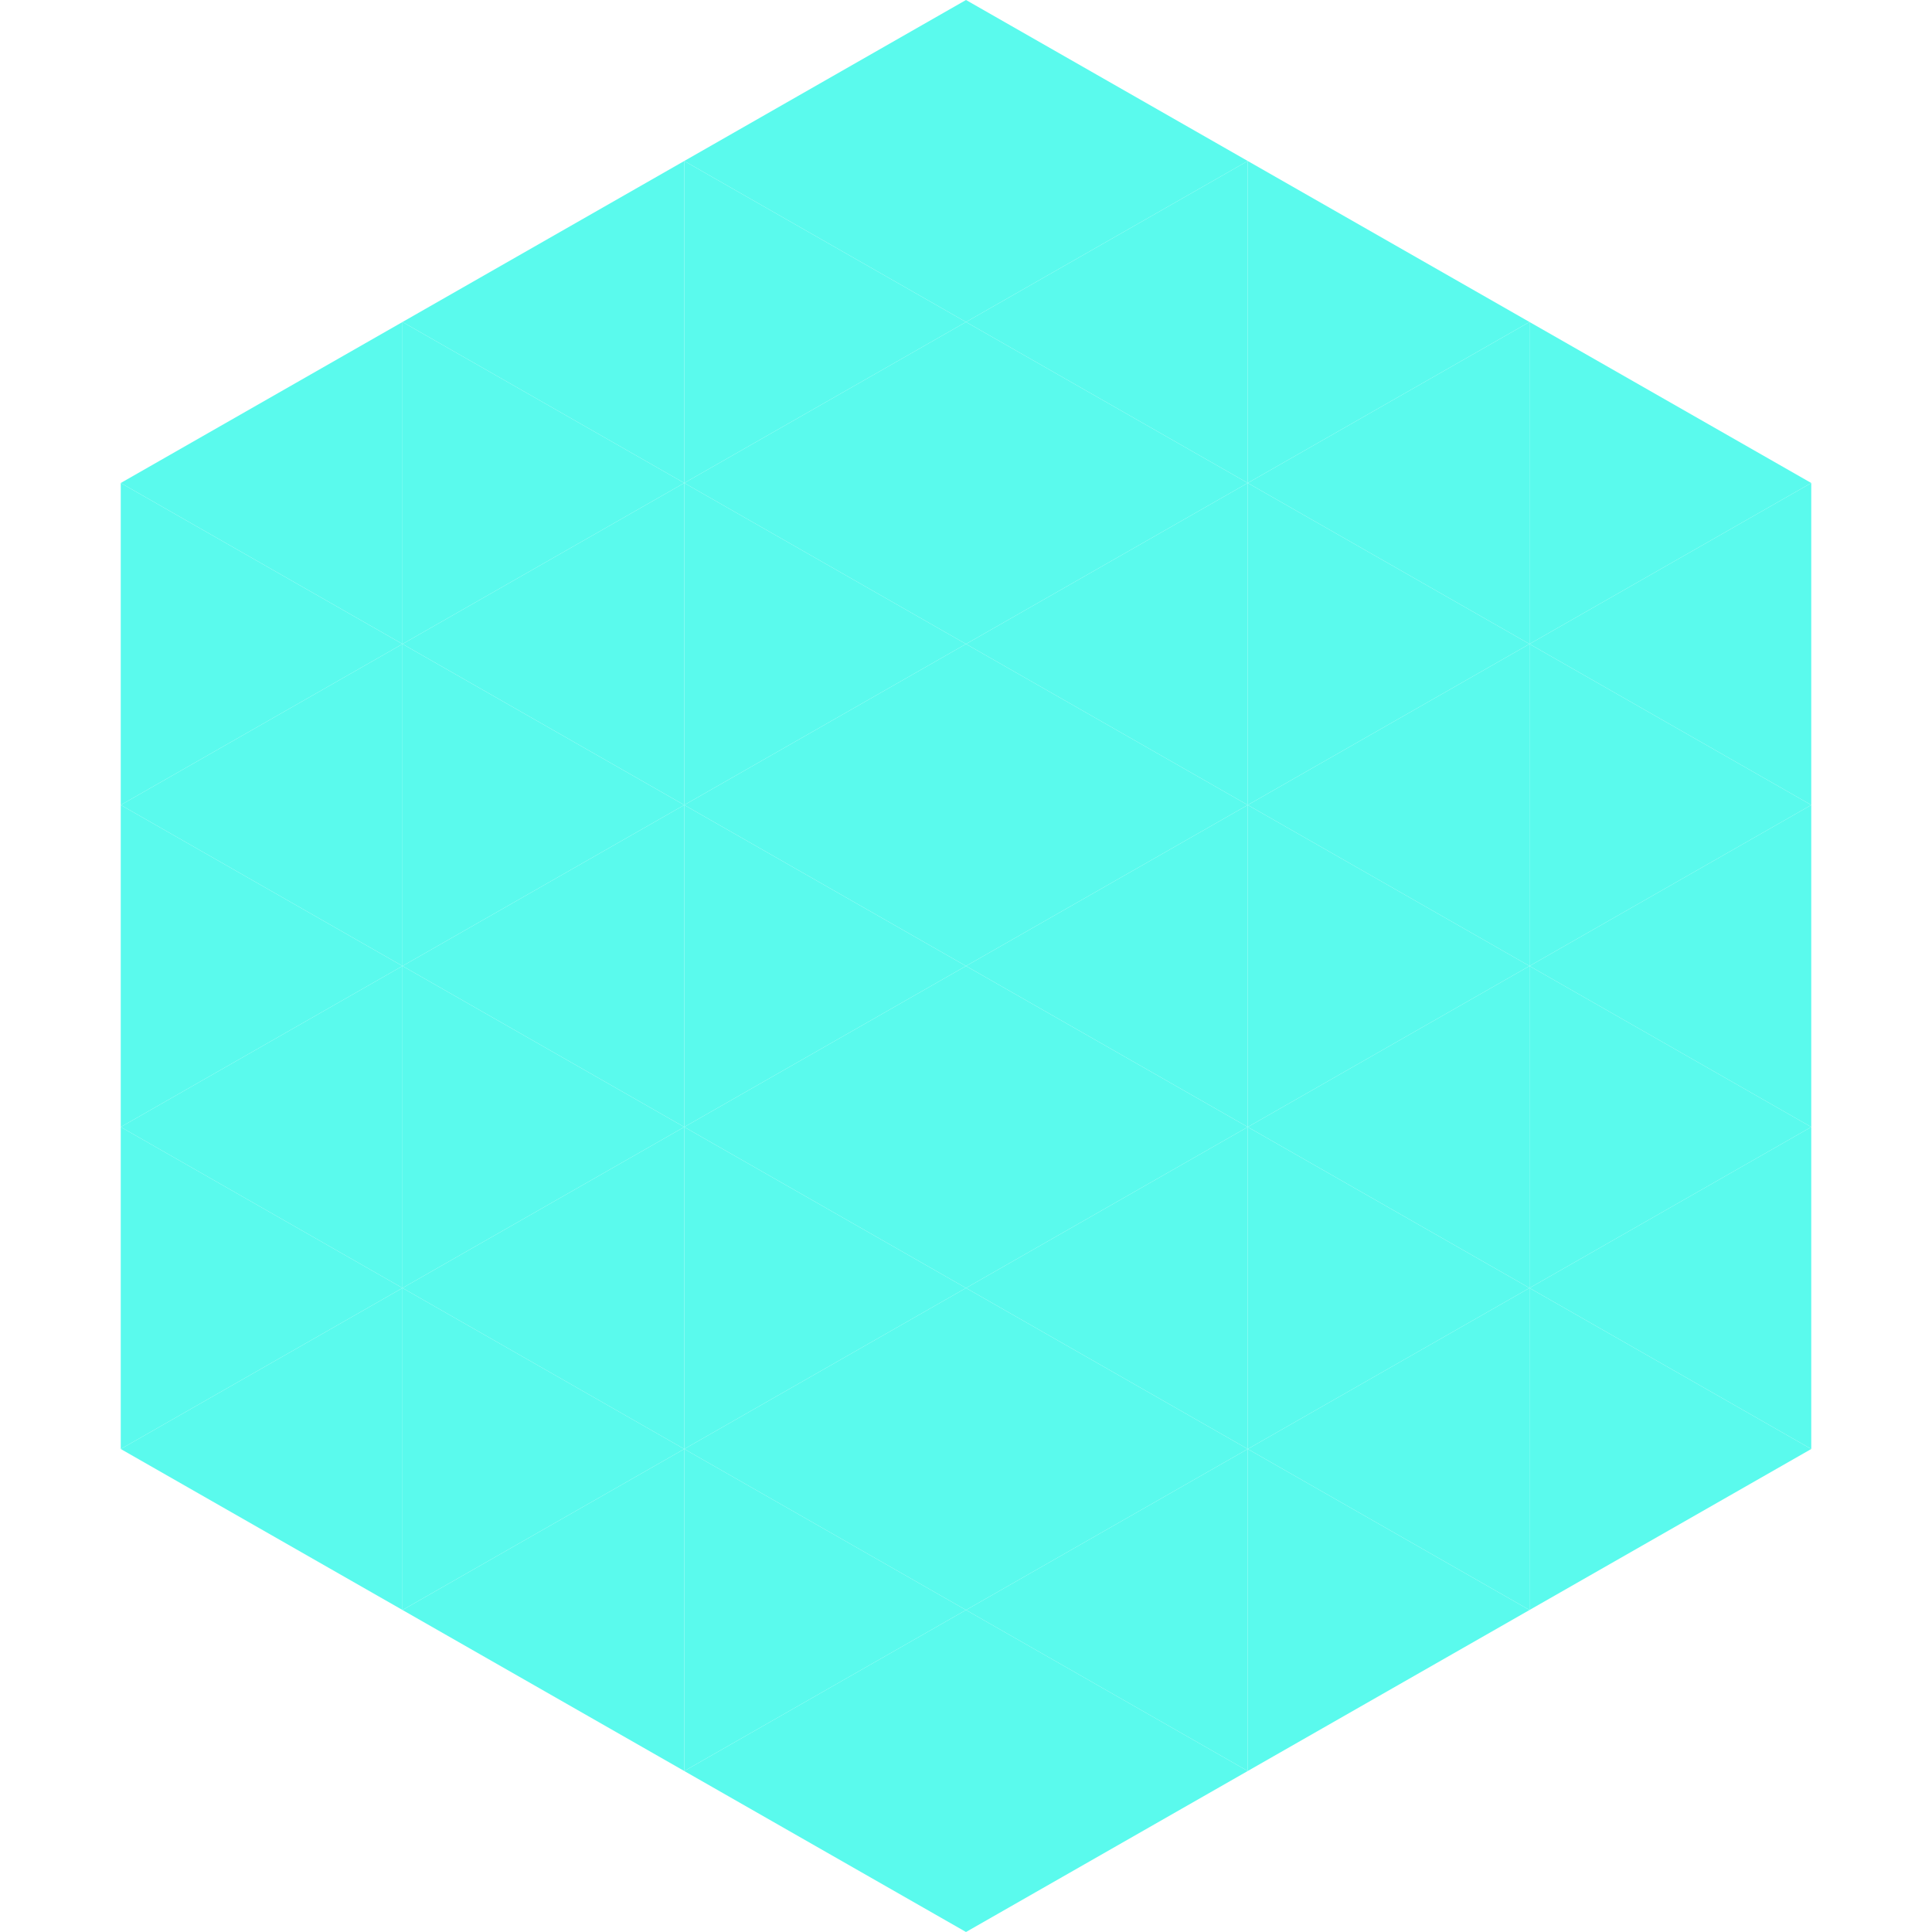
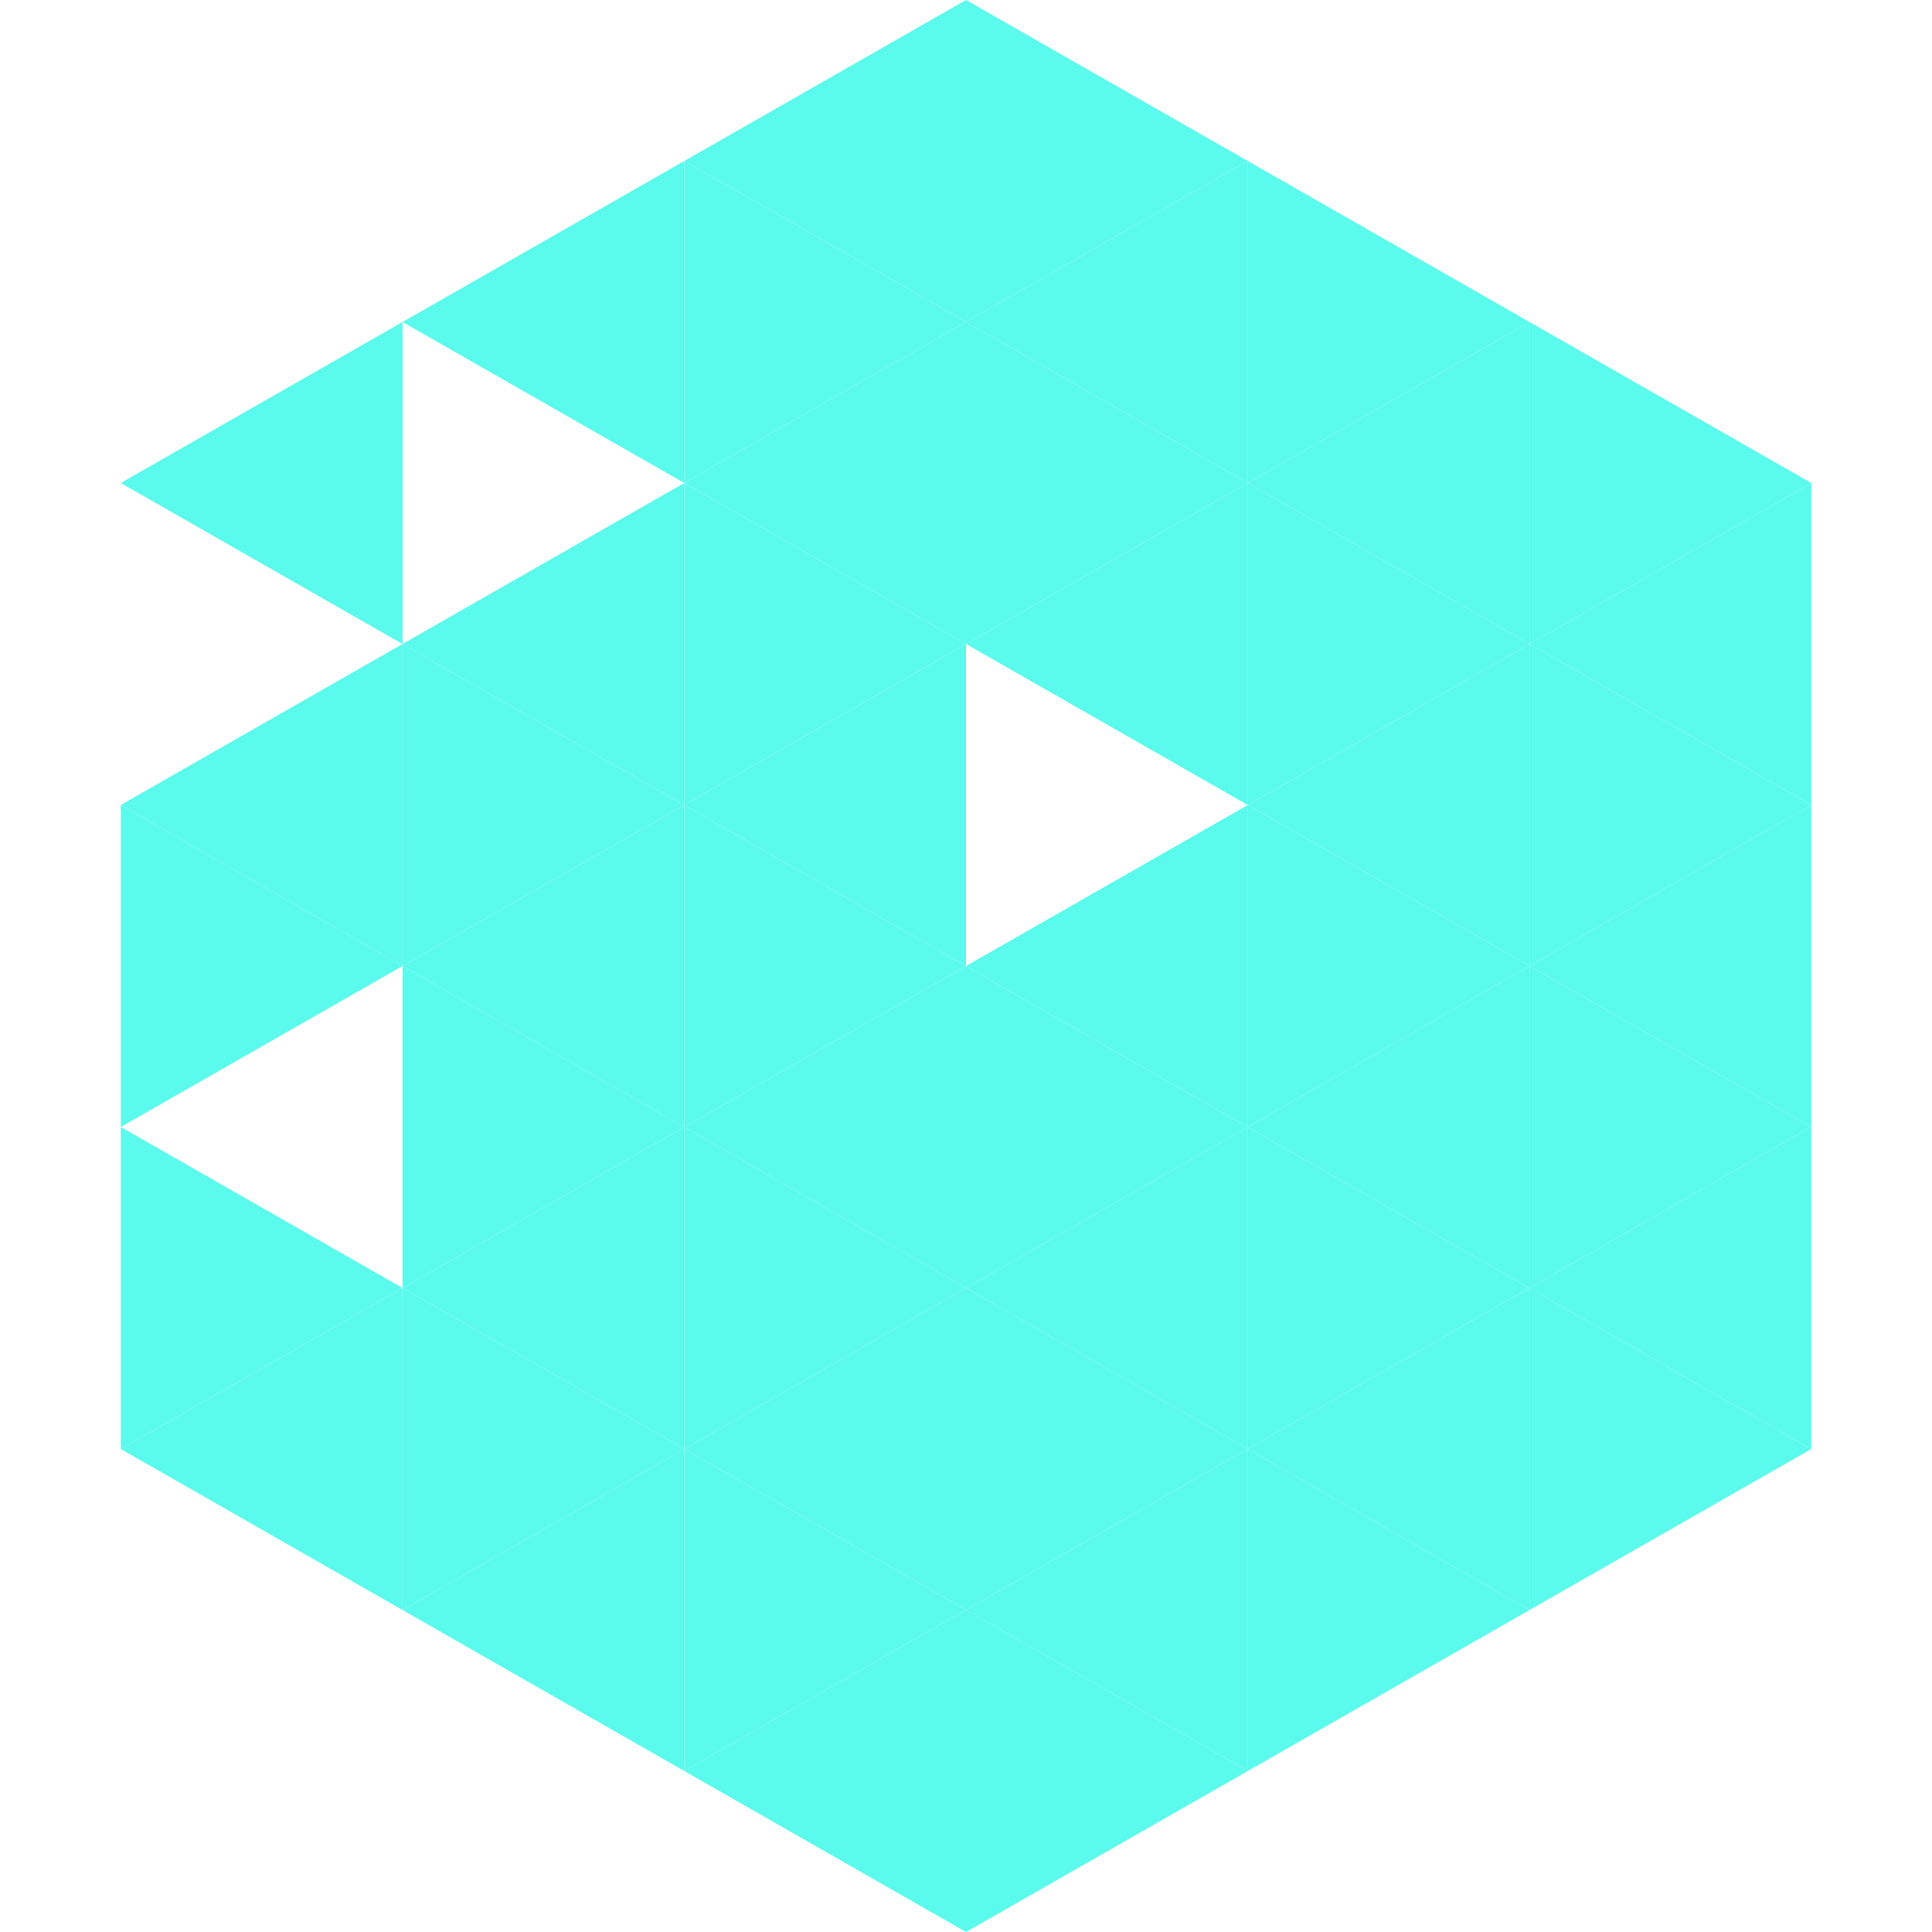
<svg xmlns="http://www.w3.org/2000/svg" width="240" height="240">
  <polygon points="50,40 15,60 50,80" style="fill:rgb(90,250,237)" />
  <polygon points="190,40 225,60 190,80" style="fill:rgb(90,250,237)" />
-   <polygon points="15,60 50,80 15,100" style="fill:rgb(90,250,237)" />
  <polygon points="225,60 190,80 225,100" style="fill:rgb(90,250,237)" />
  <polygon points="50,80 15,100 50,120" style="fill:rgb(90,250,237)" />
  <polygon points="190,80 225,100 190,120" style="fill:rgb(90,250,237)" />
  <polygon points="15,100 50,120 15,140" style="fill:rgb(90,250,237)" />
  <polygon points="225,100 190,120 225,140" style="fill:rgb(90,250,237)" />
-   <polygon points="50,120 15,140 50,160" style="fill:rgb(90,250,237)" />
  <polygon points="190,120 225,140 190,160" style="fill:rgb(90,250,237)" />
  <polygon points="15,140 50,160 15,180" style="fill:rgb(90,250,237)" />
  <polygon points="225,140 190,160 225,180" style="fill:rgb(90,250,237)" />
  <polygon points="50,160 15,180 50,200" style="fill:rgb(90,250,237)" />
  <polygon points="190,160 225,180 190,200" style="fill:rgb(90,250,237)" />
  <polygon points="15,180 50,200 15,220" style="fill:rgb(255,255,255); fill-opacity:0" />
  <polygon points="225,180 190,200 225,220" style="fill:rgb(255,255,255); fill-opacity:0" />
  <polygon points="50,0 85,20 50,40" style="fill:rgb(255,255,255); fill-opacity:0" />
  <polygon points="190,0 155,20 190,40" style="fill:rgb(255,255,255); fill-opacity:0" />
  <polygon points="85,20 50,40 85,60" style="fill:rgb(90,250,237)" />
  <polygon points="155,20 190,40 155,60" style="fill:rgb(90,250,237)" />
-   <polygon points="50,40 85,60 50,80" style="fill:rgb(90,250,237)" />
  <polygon points="190,40 155,60 190,80" style="fill:rgb(90,250,237)" />
  <polygon points="85,60 50,80 85,100" style="fill:rgb(90,250,237)" />
  <polygon points="155,60 190,80 155,100" style="fill:rgb(90,250,237)" />
  <polygon points="50,80 85,100 50,120" style="fill:rgb(90,250,237)" />
  <polygon points="190,80 155,100 190,120" style="fill:rgb(90,250,237)" />
  <polygon points="85,100 50,120 85,140" style="fill:rgb(90,250,237)" />
  <polygon points="155,100 190,120 155,140" style="fill:rgb(90,250,237)" />
  <polygon points="50,120 85,140 50,160" style="fill:rgb(90,250,237)" />
  <polygon points="190,120 155,140 190,160" style="fill:rgb(90,250,237)" />
  <polygon points="85,140 50,160 85,180" style="fill:rgb(90,250,237)" />
  <polygon points="155,140 190,160 155,180" style="fill:rgb(90,250,237)" />
  <polygon points="50,160 85,180 50,200" style="fill:rgb(90,250,237)" />
  <polygon points="190,160 155,180 190,200" style="fill:rgb(90,250,237)" />
  <polygon points="85,180 50,200 85,220" style="fill:rgb(90,250,237)" />
  <polygon points="155,180 190,200 155,220" style="fill:rgb(90,250,237)" />
  <polygon points="120,0 85,20 120,40" style="fill:rgb(90,250,237)" />
  <polygon points="120,0 155,20 120,40" style="fill:rgb(90,250,237)" />
  <polygon points="85,20 120,40 85,60" style="fill:rgb(90,250,237)" />
  <polygon points="155,20 120,40 155,60" style="fill:rgb(90,250,237)" />
  <polygon points="120,40 85,60 120,80" style="fill:rgb(90,250,237)" />
  <polygon points="120,40 155,60 120,80" style="fill:rgb(90,250,237)" />
  <polygon points="85,60 120,80 85,100" style="fill:rgb(90,250,237)" />
  <polygon points="155,60 120,80 155,100" style="fill:rgb(90,250,237)" />
  <polygon points="120,80 85,100 120,120" style="fill:rgb(90,250,237)" />
-   <polygon points="120,80 155,100 120,120" style="fill:rgb(90,250,237)" />
  <polygon points="85,100 120,120 85,140" style="fill:rgb(90,250,237)" />
  <polygon points="155,100 120,120 155,140" style="fill:rgb(90,250,237)" />
  <polygon points="120,120 85,140 120,160" style="fill:rgb(90,250,237)" />
  <polygon points="120,120 155,140 120,160" style="fill:rgb(90,250,237)" />
  <polygon points="85,140 120,160 85,180" style="fill:rgb(90,250,237)" />
  <polygon points="155,140 120,160 155,180" style="fill:rgb(90,250,237)" />
  <polygon points="120,160 85,180 120,200" style="fill:rgb(90,250,237)" />
  <polygon points="120,160 155,180 120,200" style="fill:rgb(90,250,237)" />
  <polygon points="85,180 120,200 85,220" style="fill:rgb(90,250,237)" />
  <polygon points="155,180 120,200 155,220" style="fill:rgb(90,250,237)" />
  <polygon points="120,200 85,220 120,240" style="fill:rgb(90,250,237)" />
  <polygon points="120,200 155,220 120,240" style="fill:rgb(90,250,237)" />
  <polygon points="85,220 120,240 85,260" style="fill:rgb(255,255,255); fill-opacity:0" />
  <polygon points="155,220 120,240 155,260" style="fill:rgb(255,255,255); fill-opacity:0" />
</svg>